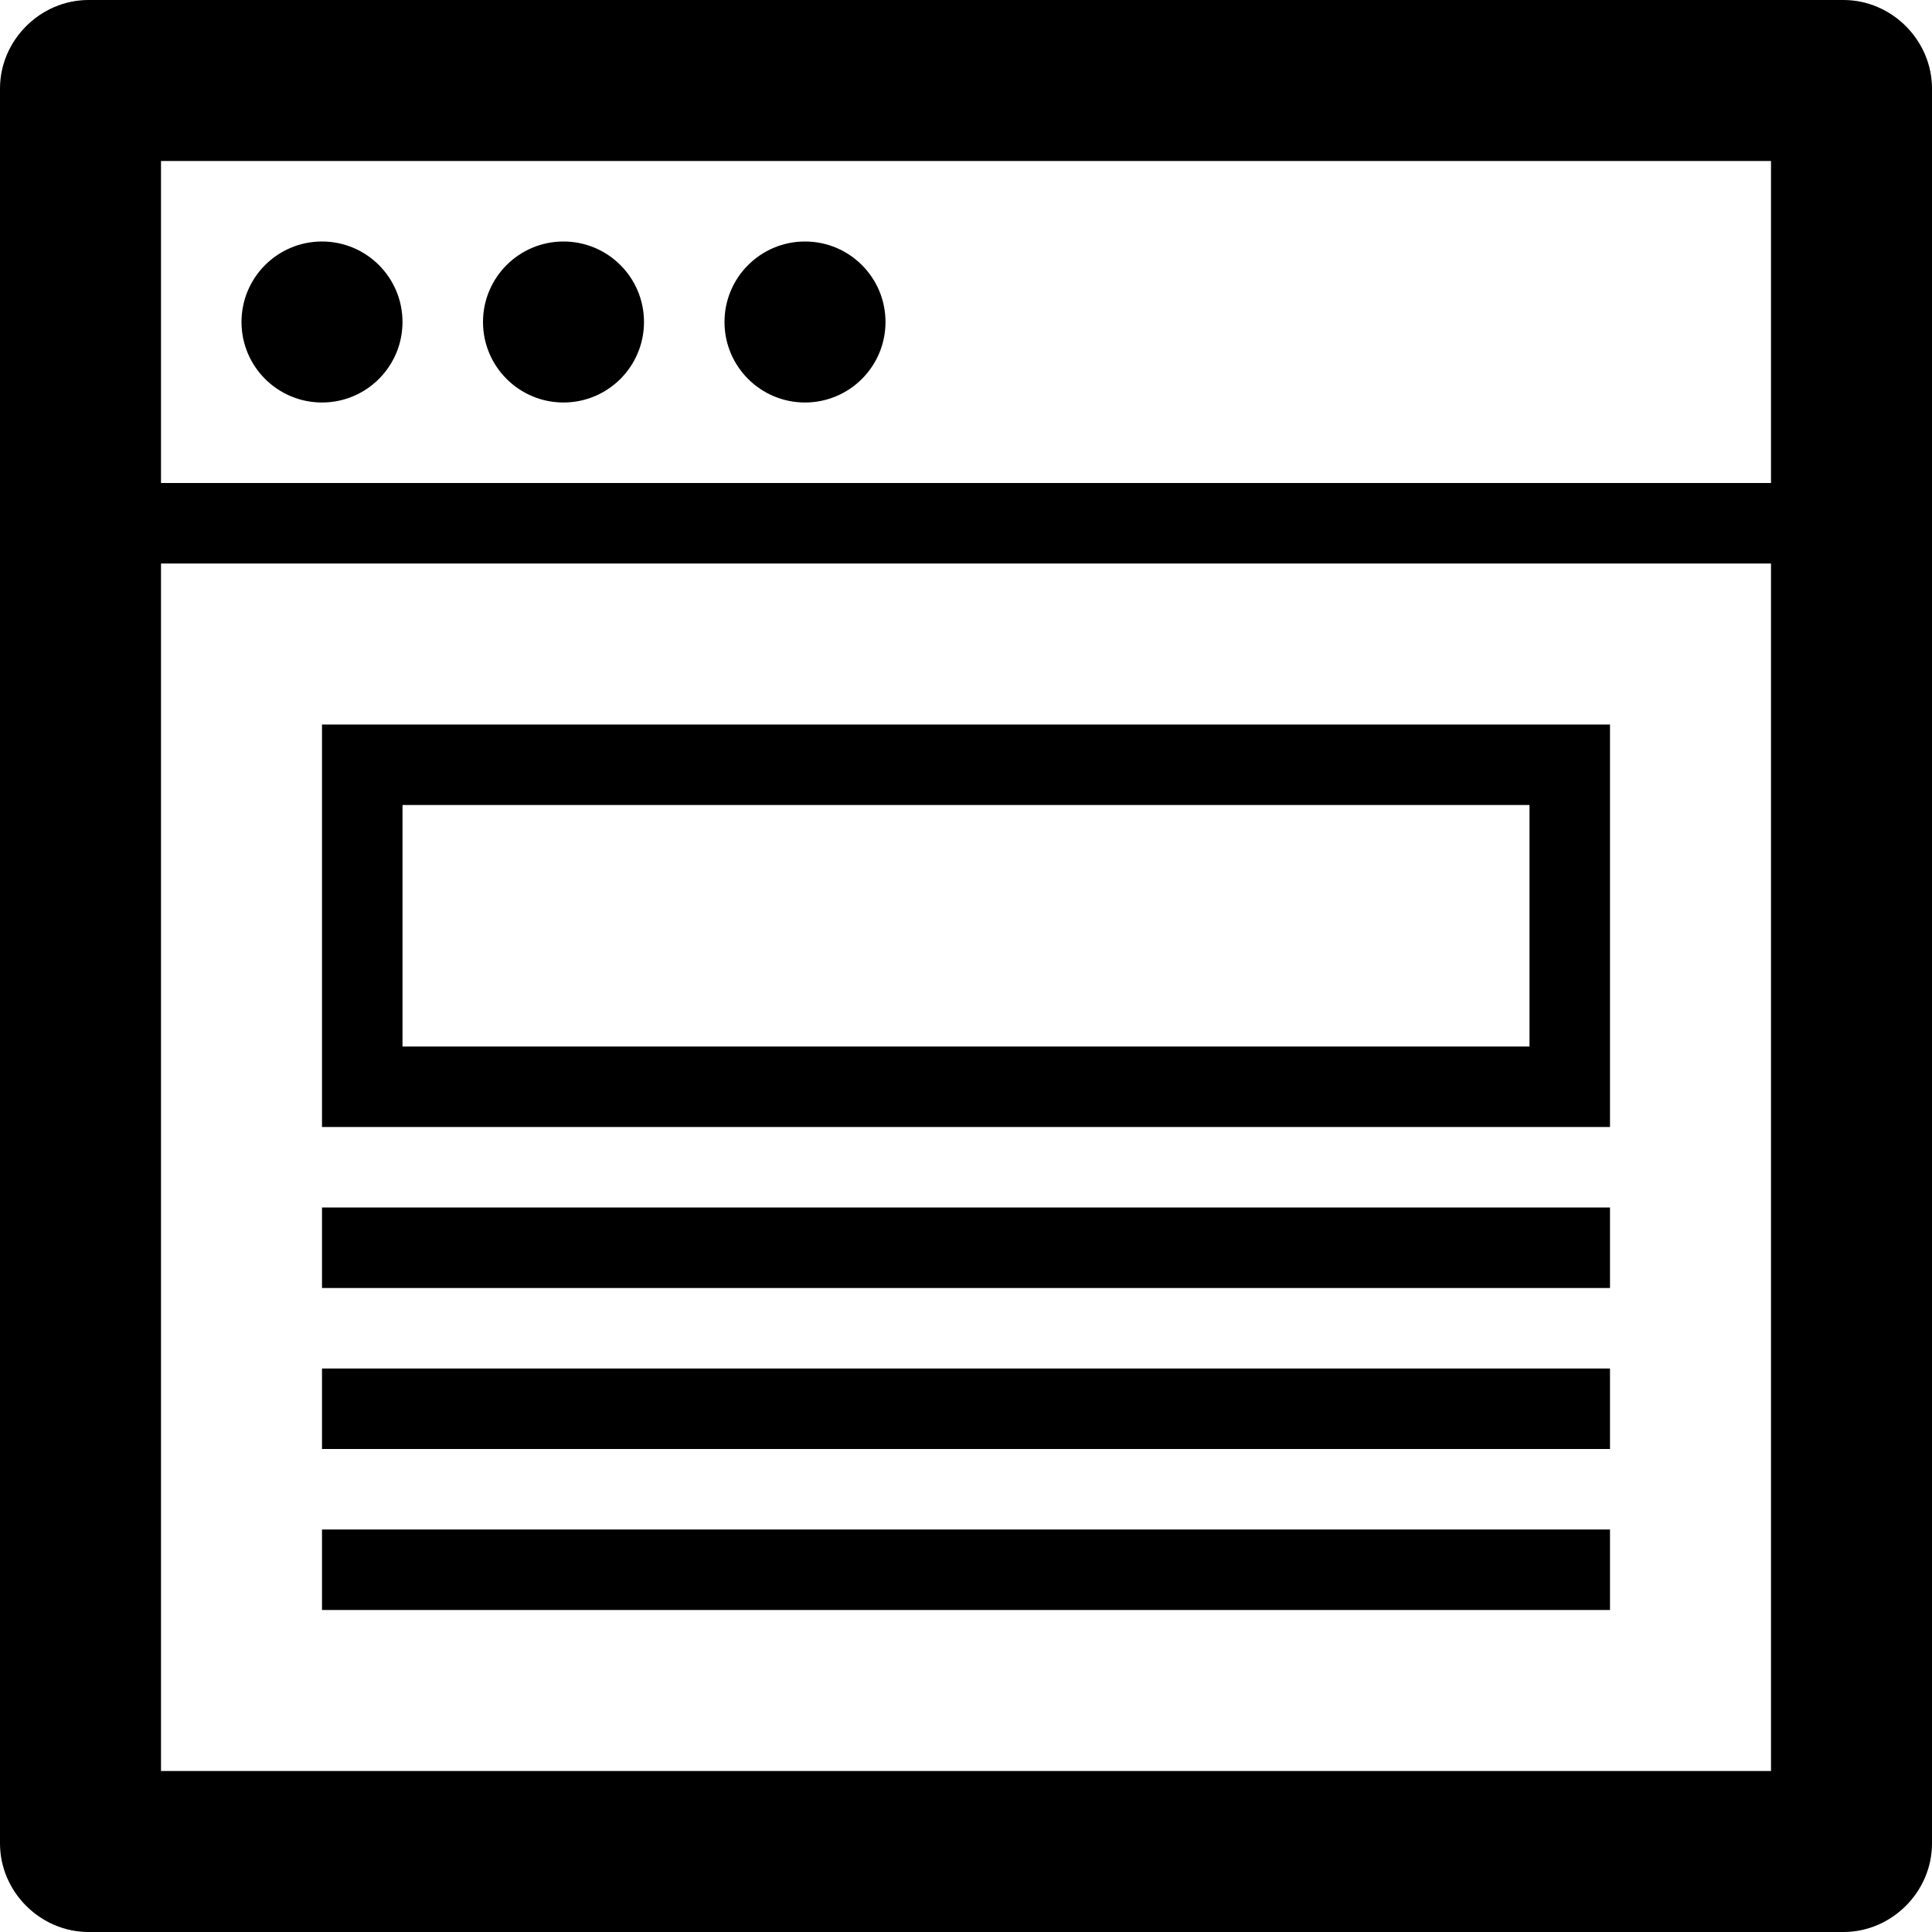
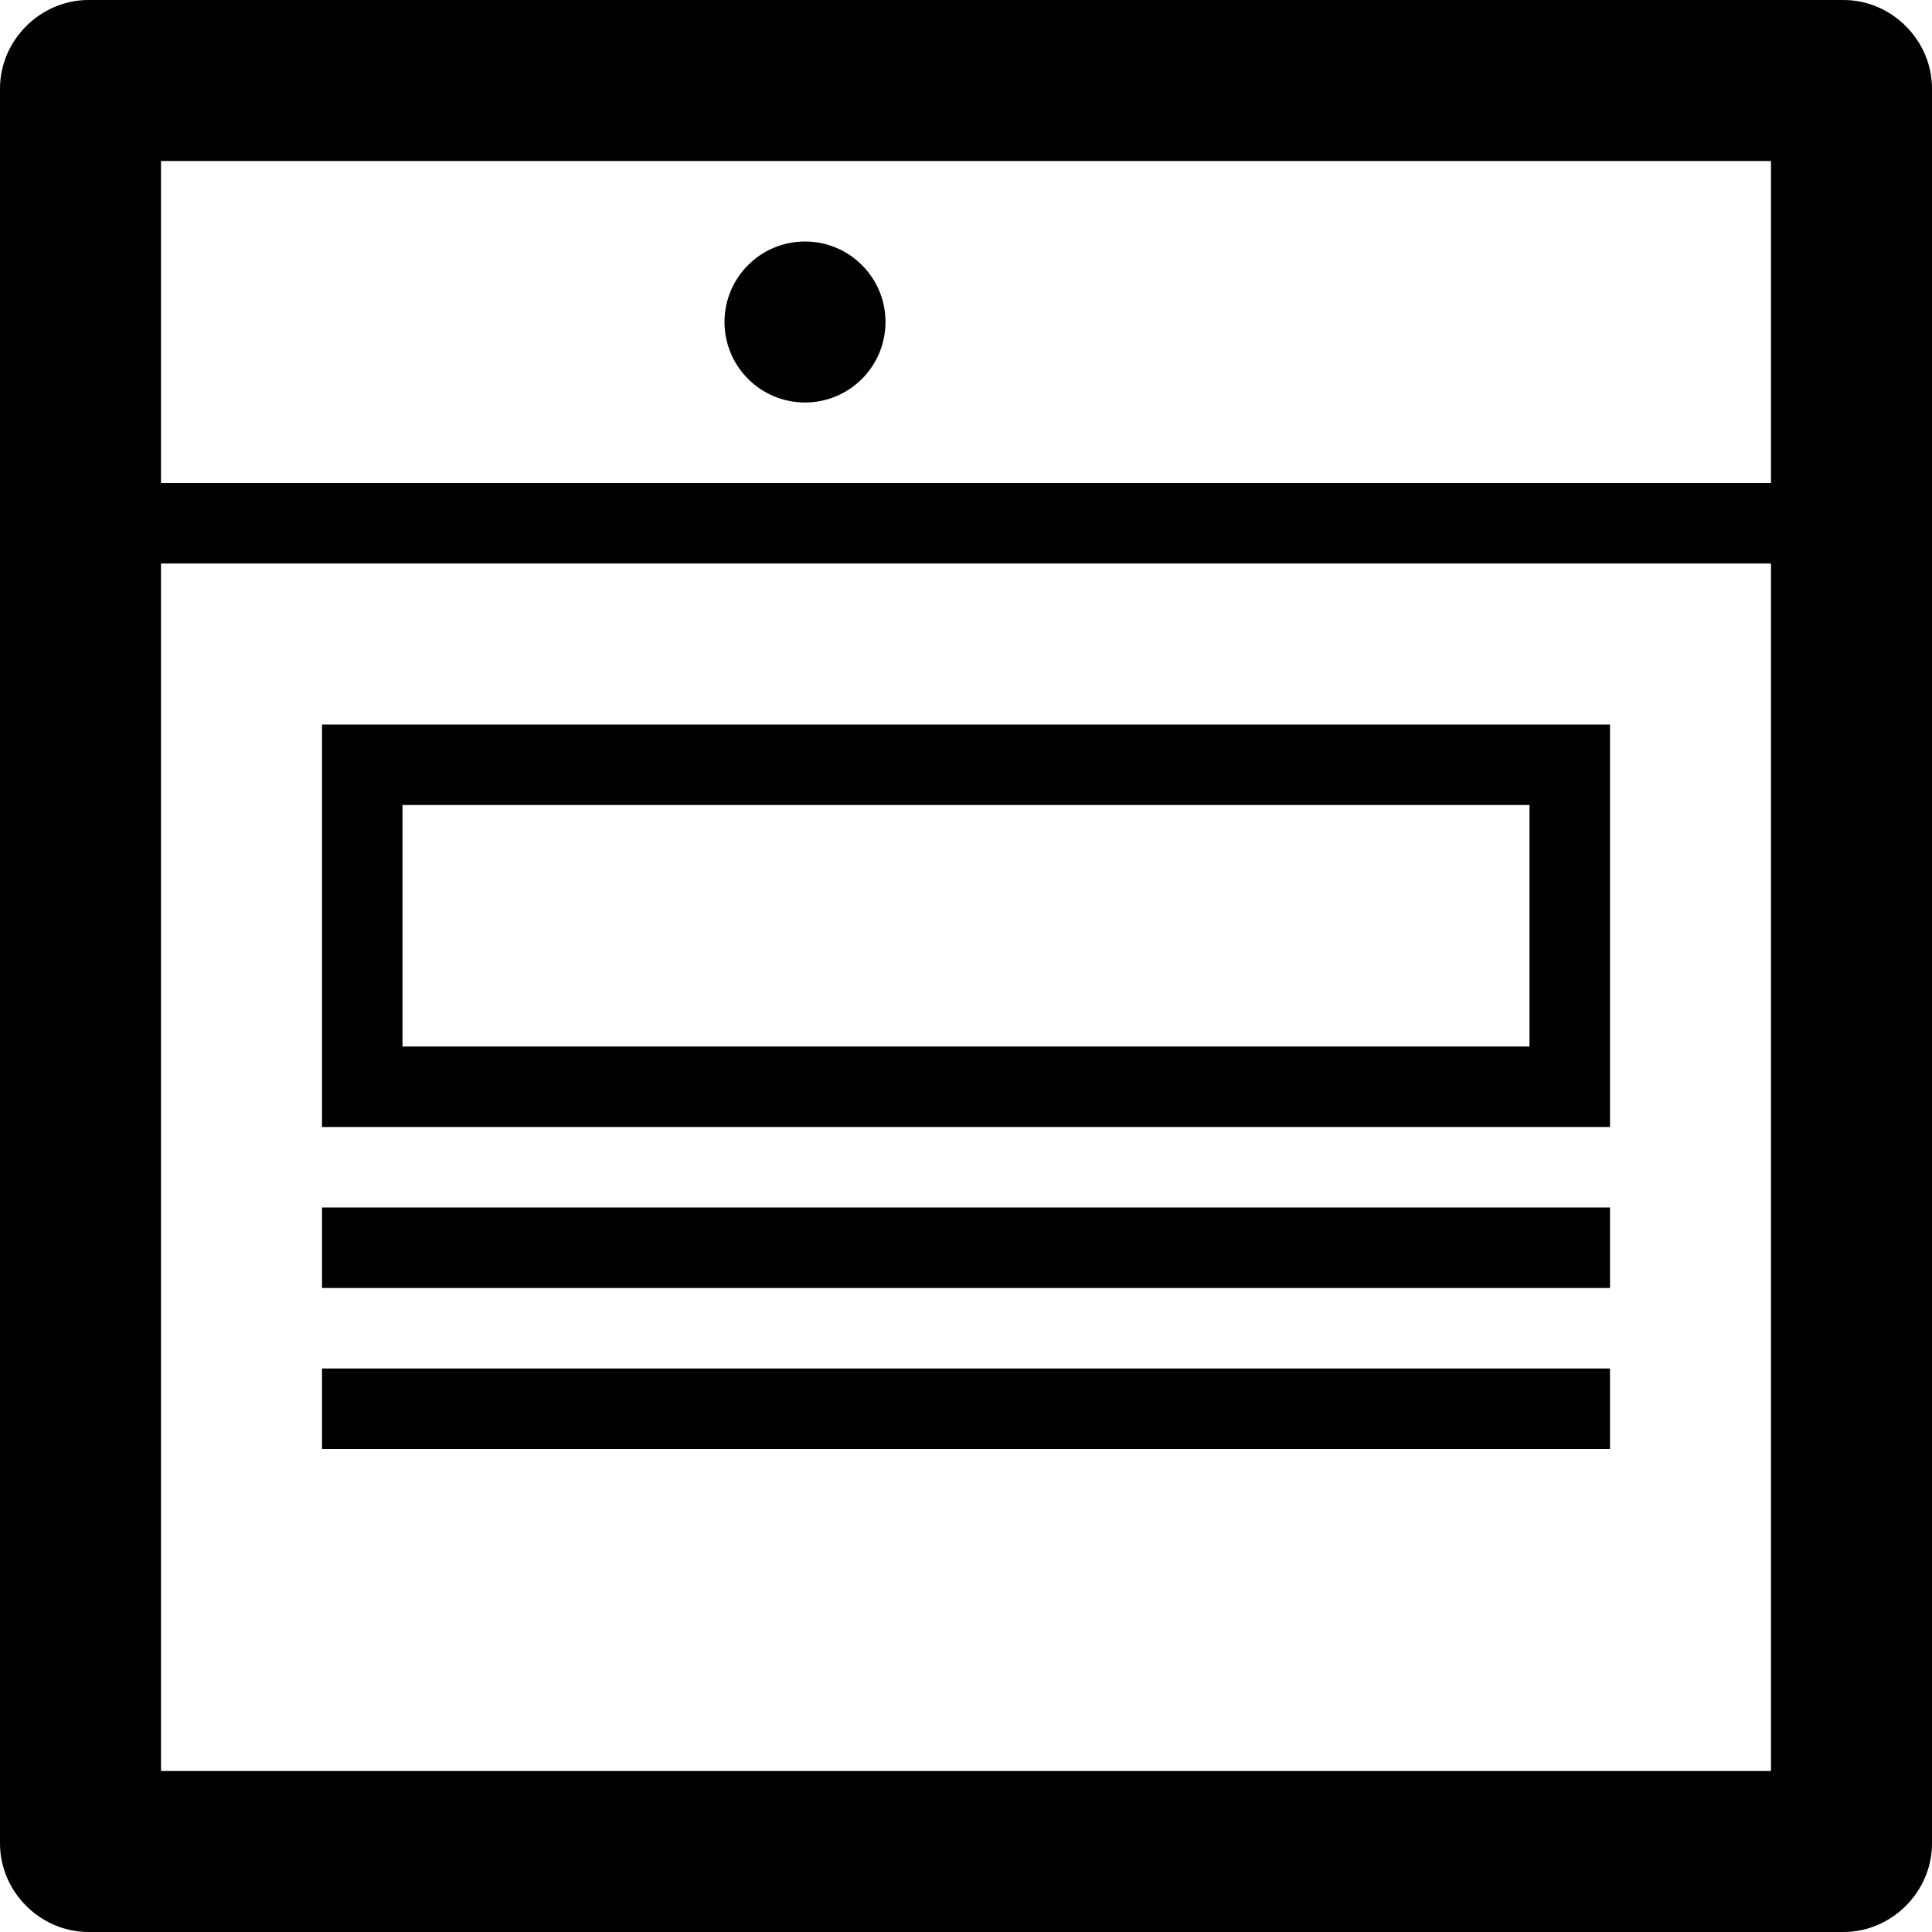
<svg xmlns="http://www.w3.org/2000/svg" version="1.1" id="Layer_1" x="0px" y="0px" width="300px" height="300px" viewBox="0 0 300 300" enable-background="new 0 0 300 300" xml:space="preserve">
  <g>
    <path d="M286.255,0H13.751C6.25,0,0,6.25,0,13.751v272.504C0,293.75,6.25,300,13.751,300h272.504   c7.495,0,13.745-6.25,13.745-13.745V13.751C300,6.25,293.75,0,286.255,0z M275,275H25V87.5h250V275z M275,75H25V25h250V75z" />
-     <circle cx="50" cy="50" r="12.5" />
-     <circle cx="87.5" cy="50" r="12.5" />
    <circle cx="125" cy="50" r="12.5" />
    <rect x="50" y="212.5" width="200" height="12.5" />
-     <rect x="50" y="237.5" width="200" height="12.5" />
    <rect x="50" y="187.5" width="200" height="12.5" />
    <path d="M50,112.5V175h200v-62.5H50z M237.5,162.5h-175V125h175V162.5z" />
  </g>
</svg>